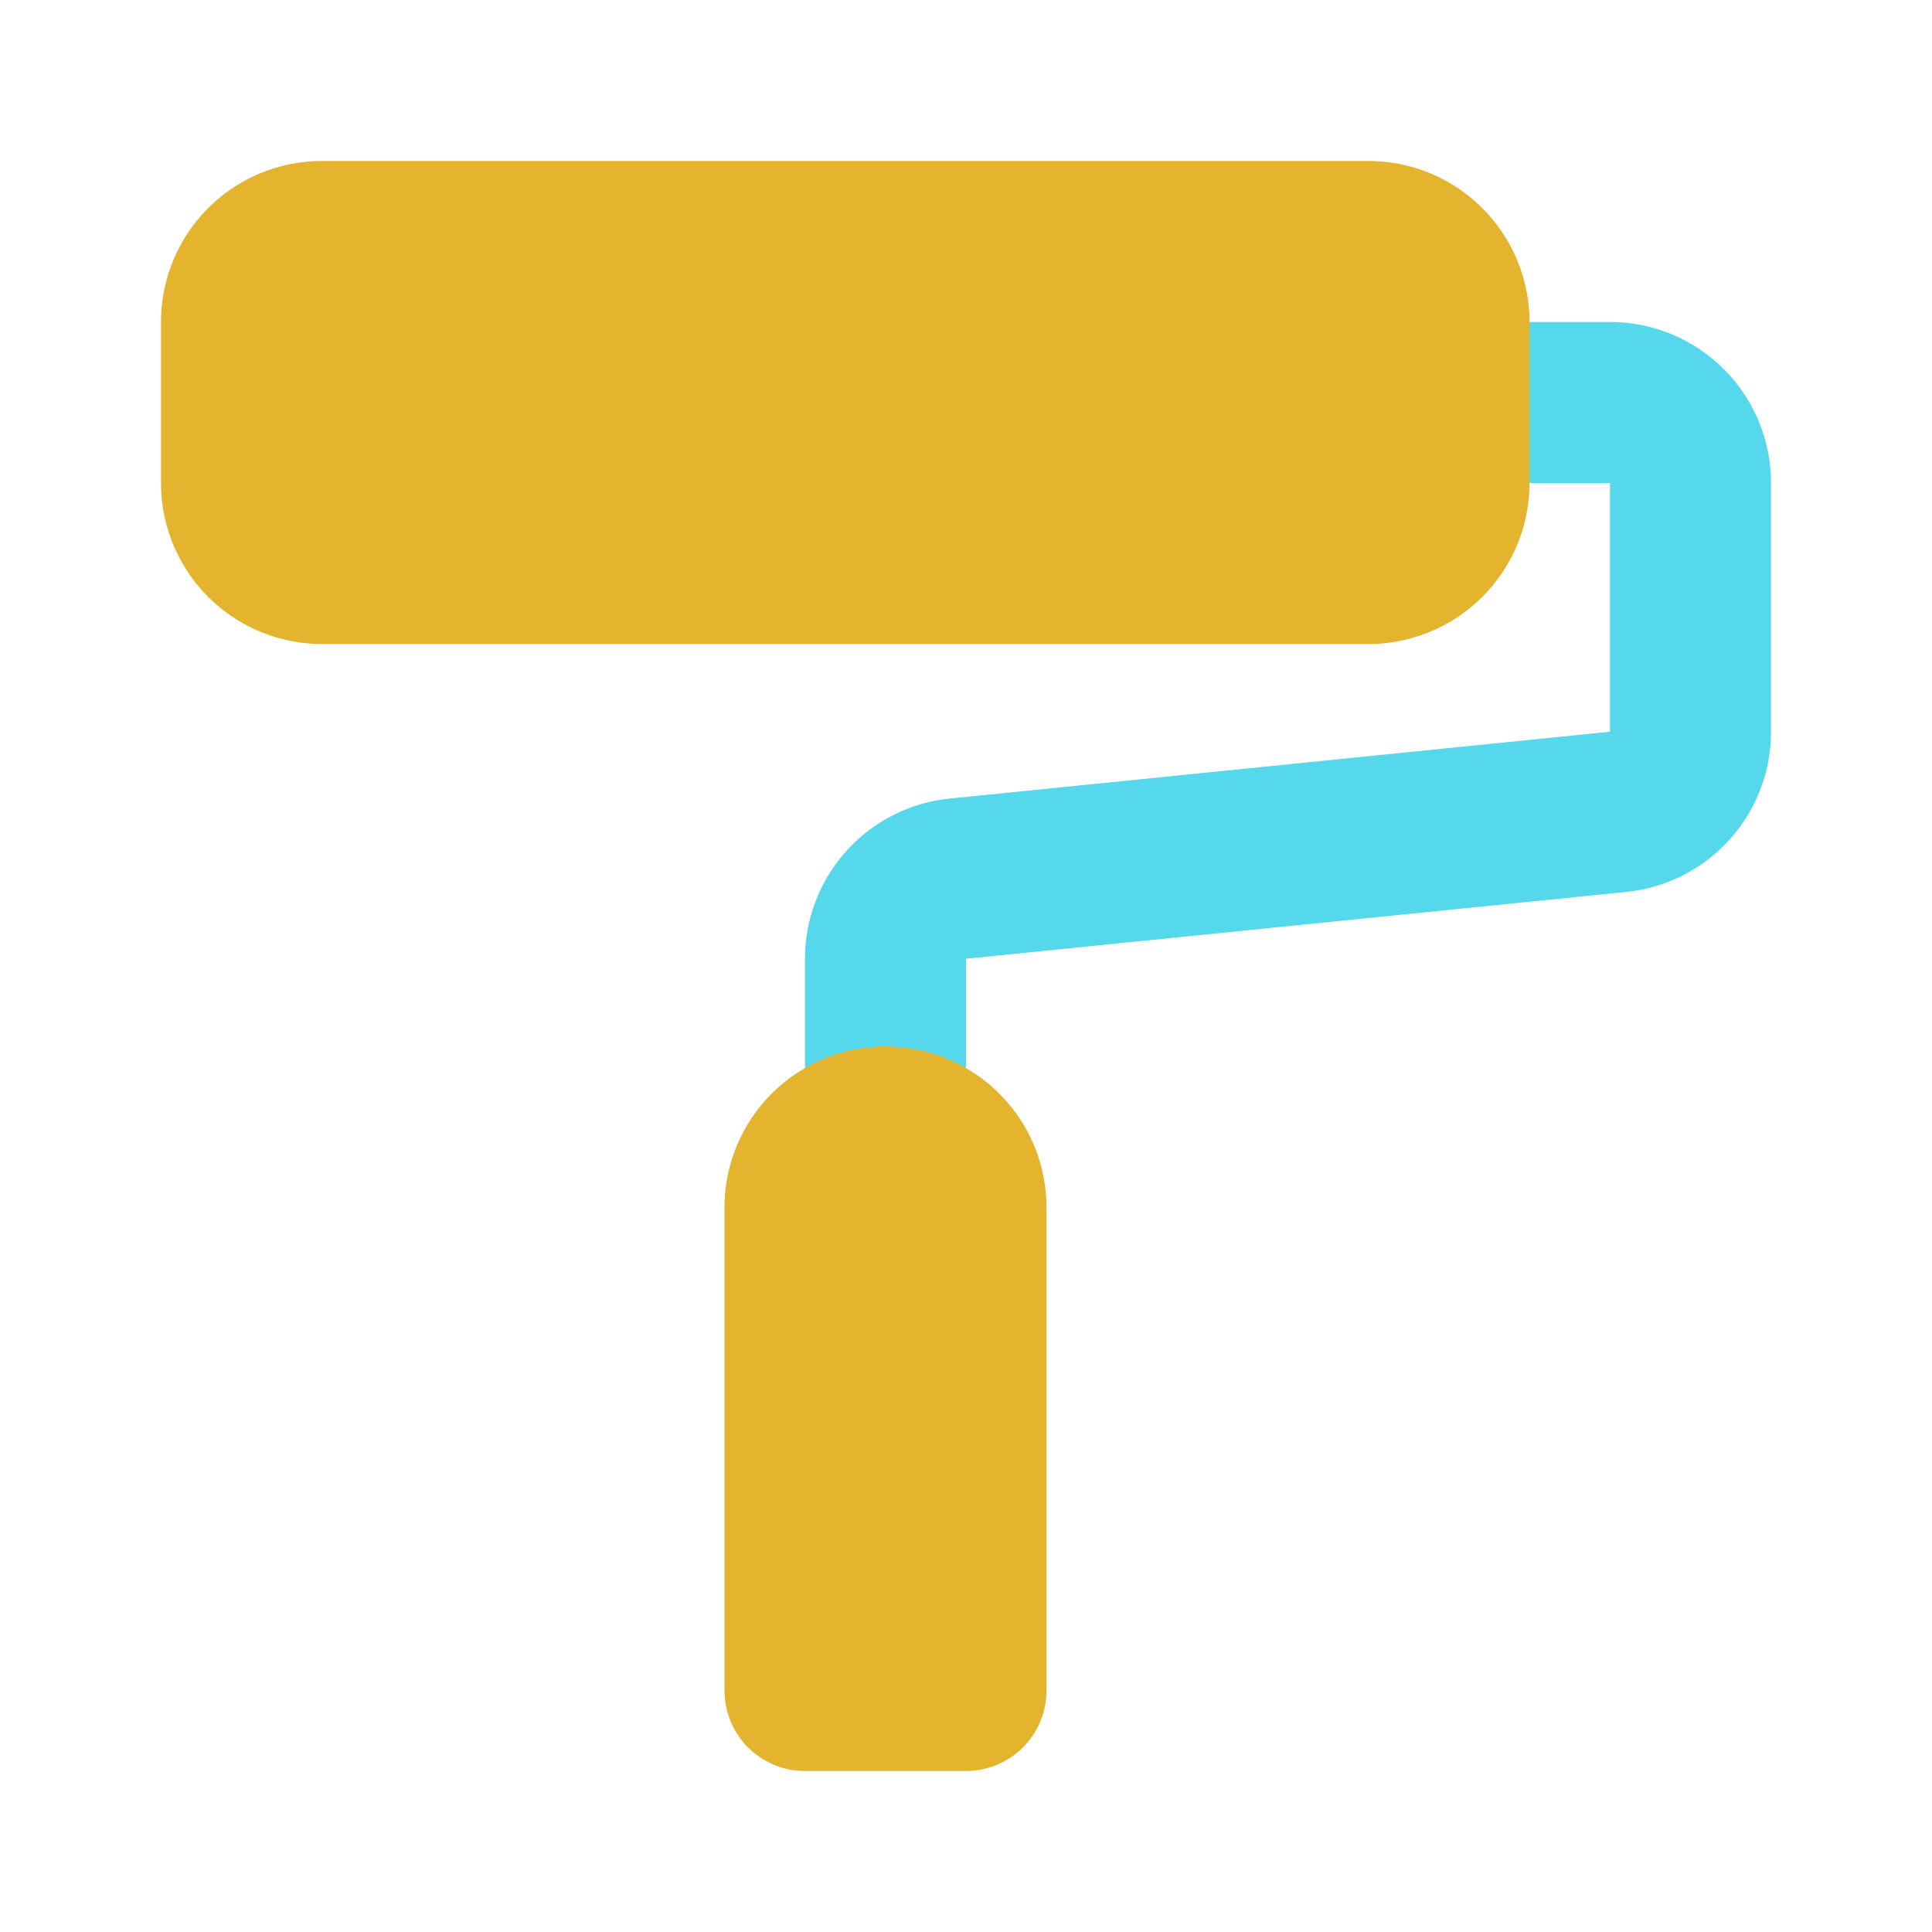
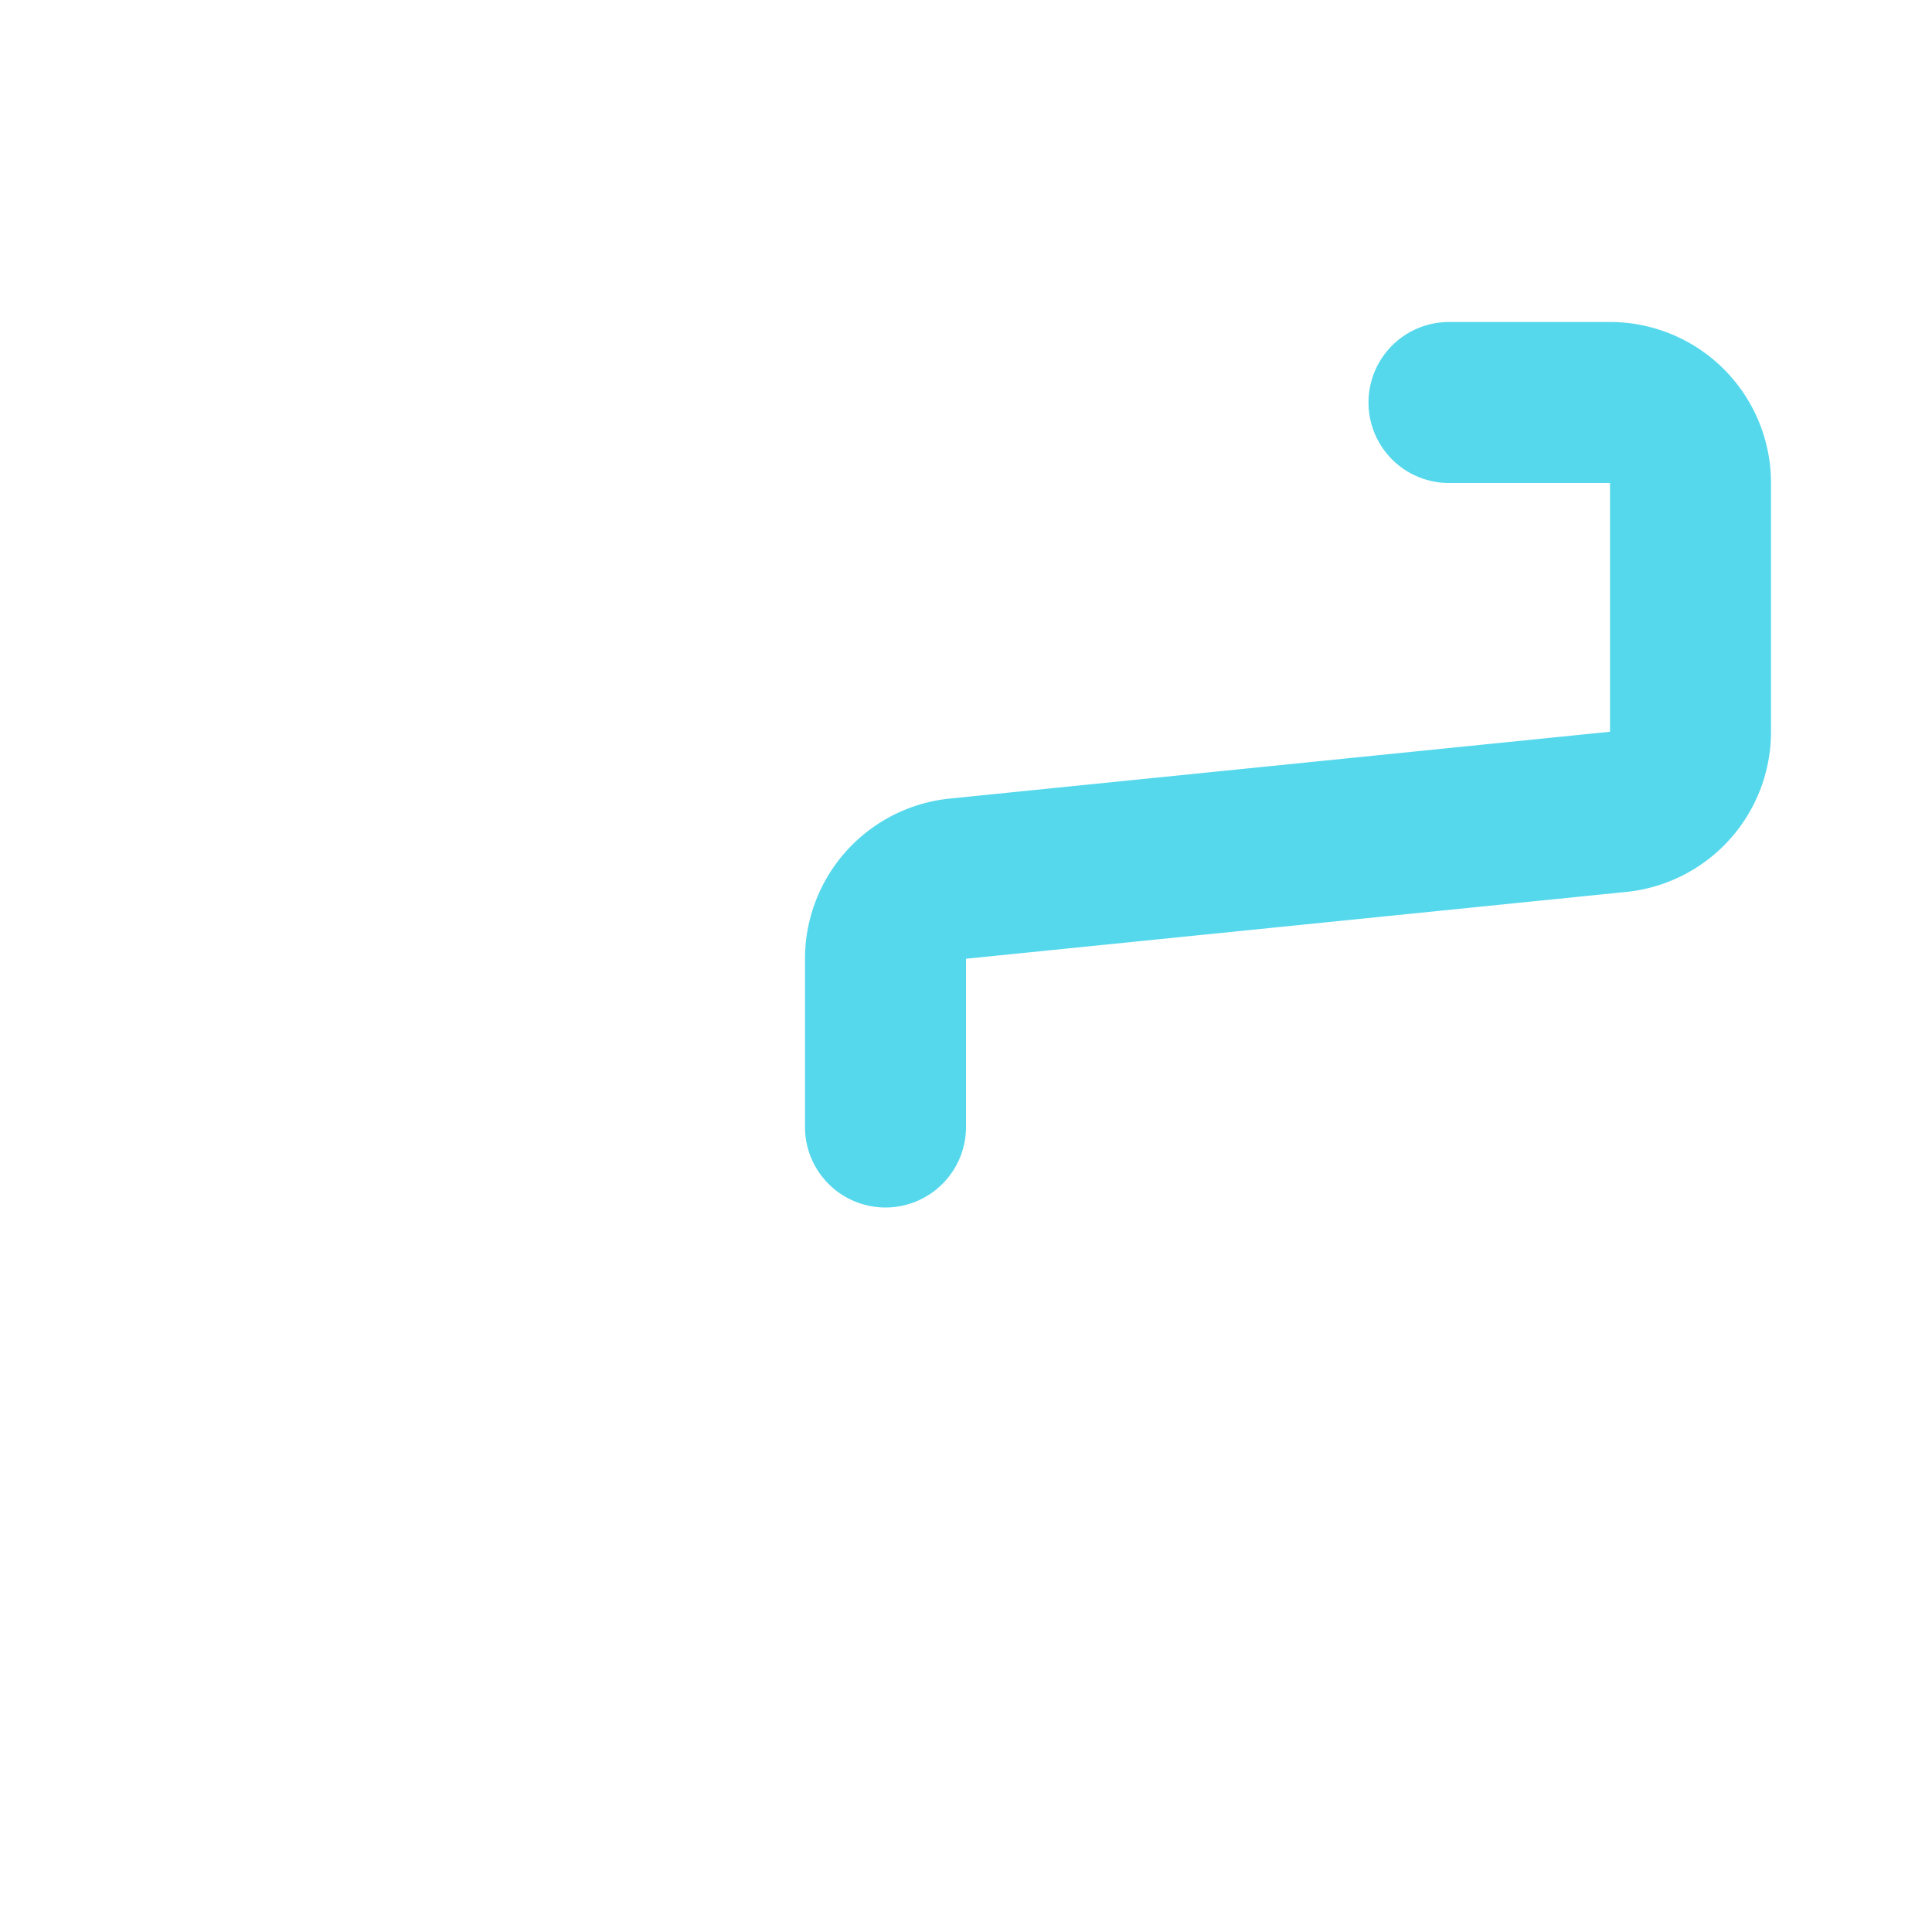
<svg xmlns="http://www.w3.org/2000/svg" fill="#000000" width="800px" height="800px" viewBox="0 0 24 24" id="paint-roller-2" data-name="Flat Color" class="icon flat-color">
  <g id="SVGRepo_bgCarrier" stroke-width="0" />
  <g id="SVGRepo_tracerCarrier" stroke-linecap="round" stroke-linejoin="round" />
  <g id="SVGRepo_iconCarrier">
    <path id="secondary" d="M11,15a1,1,0,0,0,1-1V11.91l8.2-.83a2,2,0,0,0,1.8-2V6a2,2,0,0,0-2-2H18a1,1,0,0,0,0,2h2V9.09l-8.2.83a2,2,0,0,0-1.8,2V14A1,1,0,0,0,11,15Z" style="fill: #55d8ec;" />
-     <path id="primary" d="M2,4V6A2,2,0,0,0,4,8H17a2,2,0,0,0,2-2V4a2,2,0,0,0-2-2H4A2,2,0,0,0,2,4Zm9,9h0a2,2,0,0,1,2,2v6a1,1,0,0,1-1,1H10a1,1,0,0,1-1-1V15A2,2,0,0,1,11,13Z" style="fill: #e4b42f;" />
  </g>
</svg>